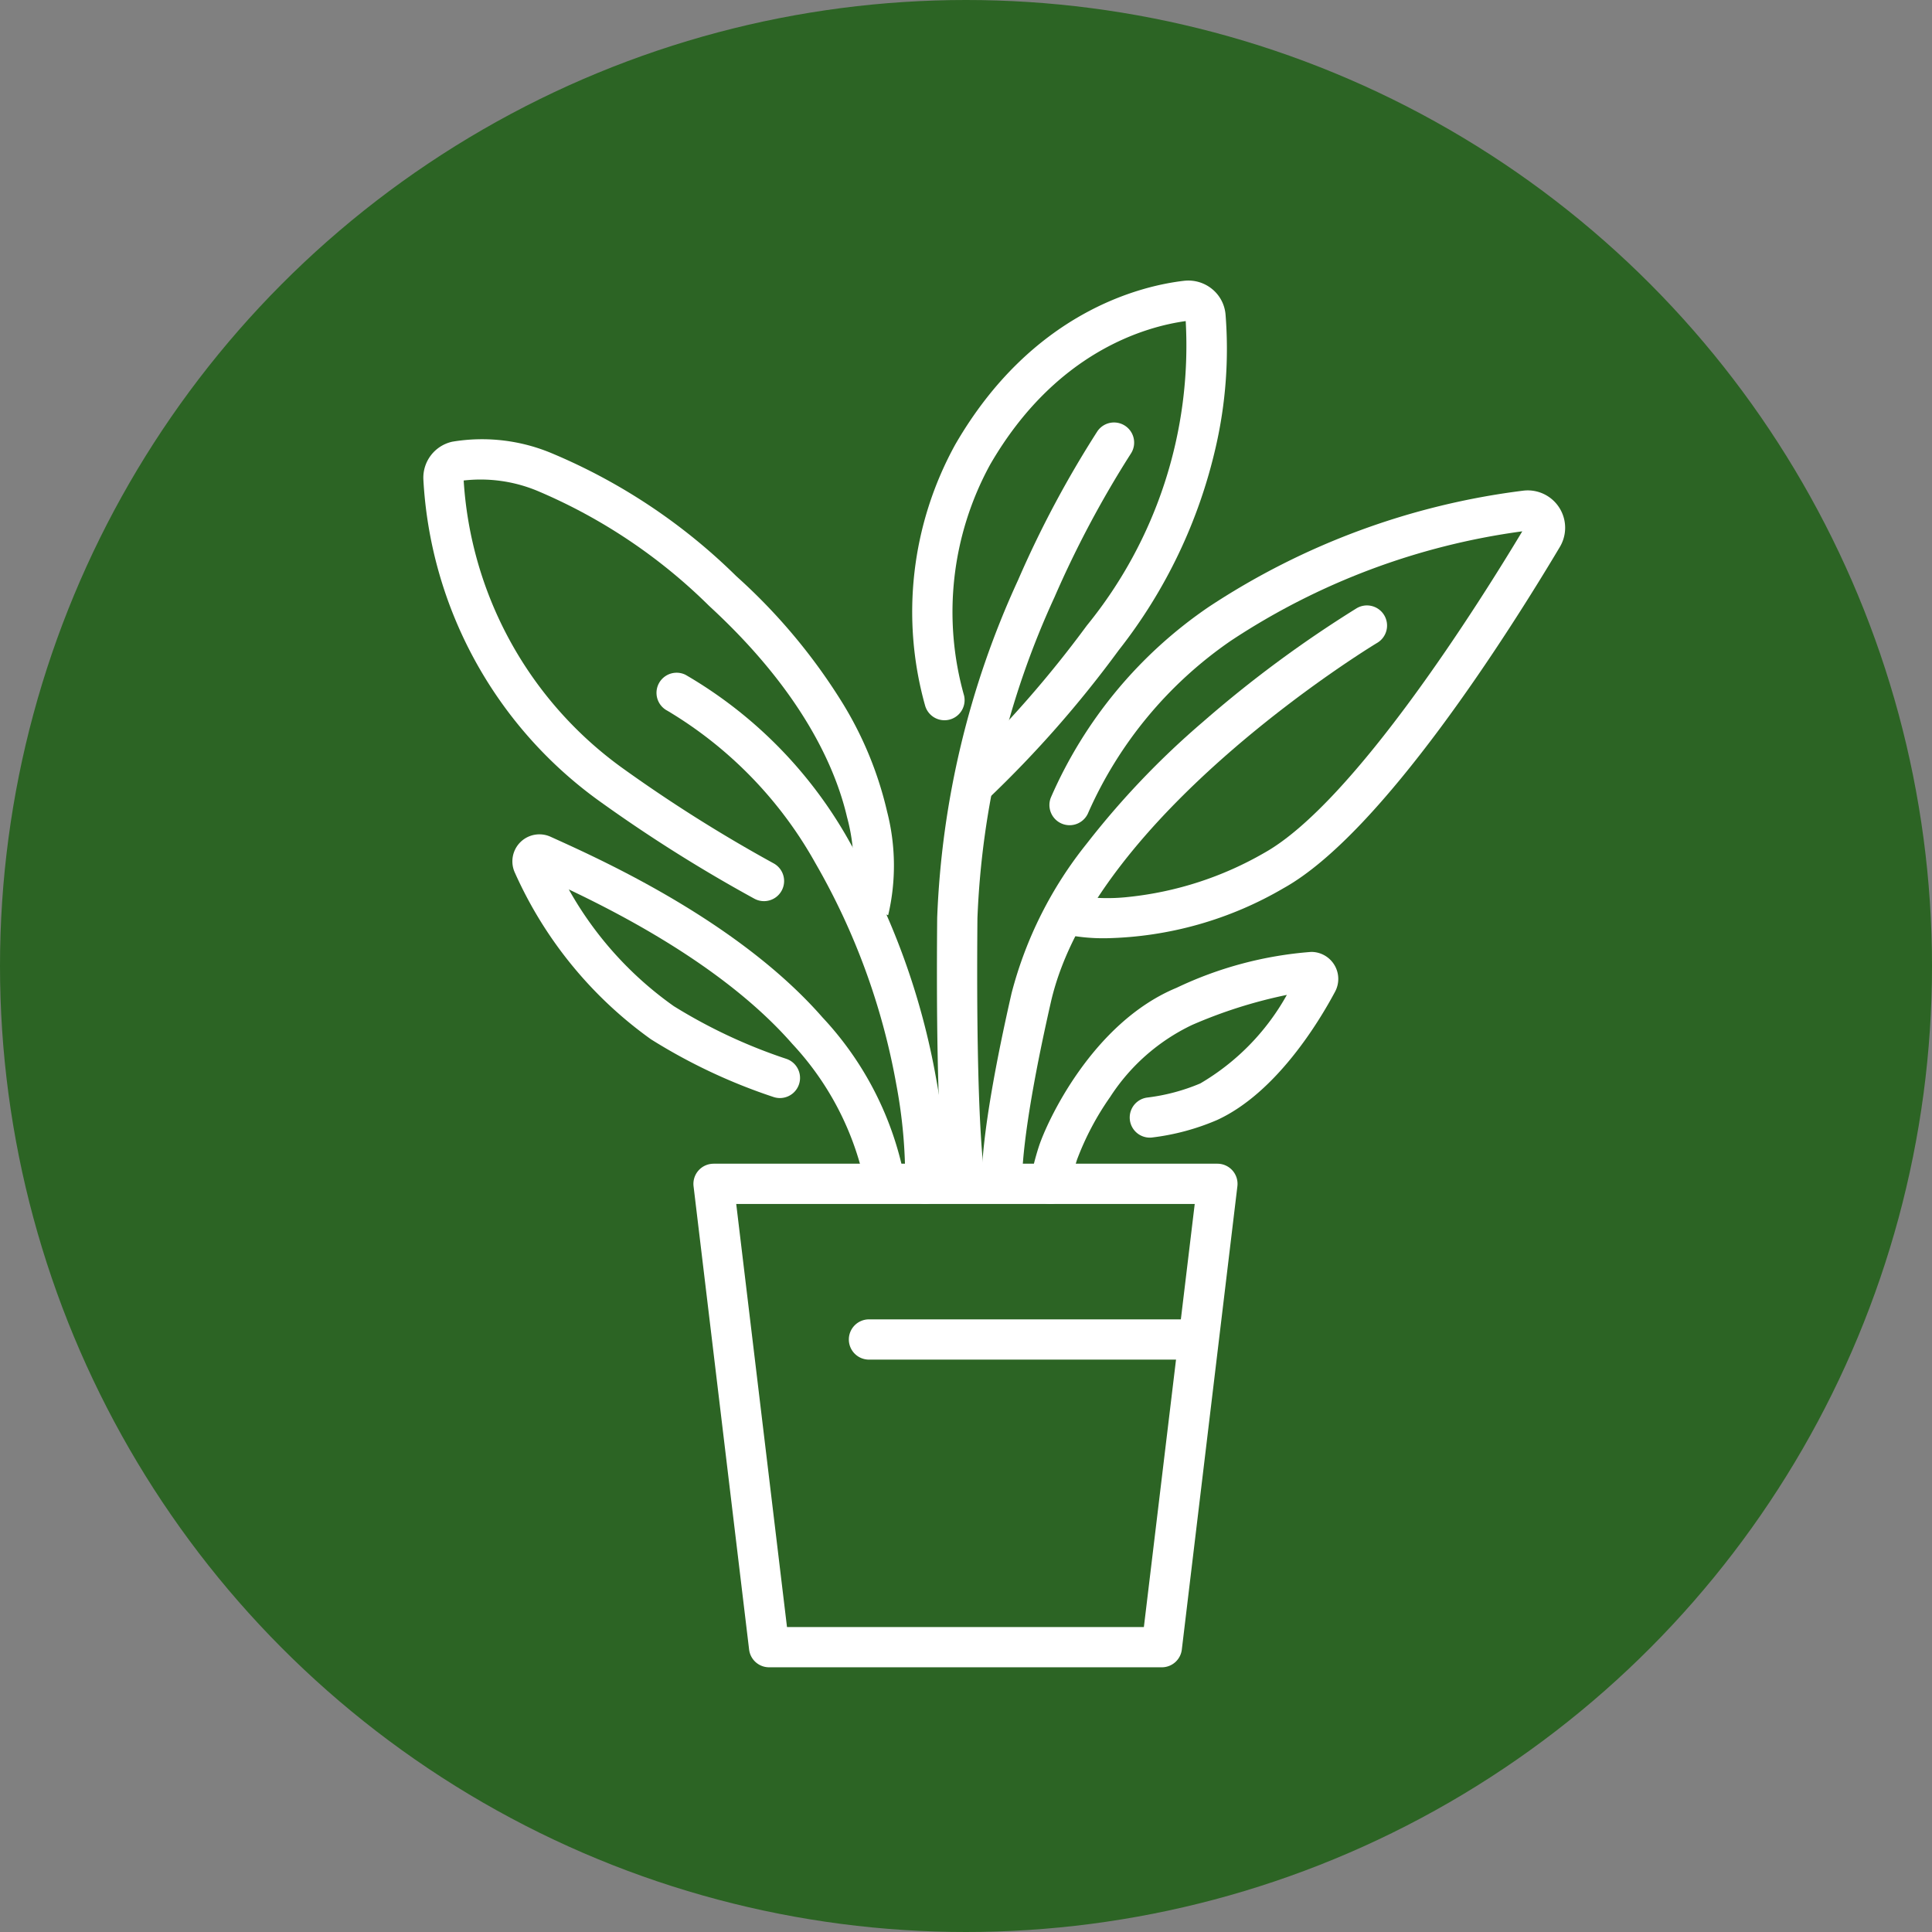
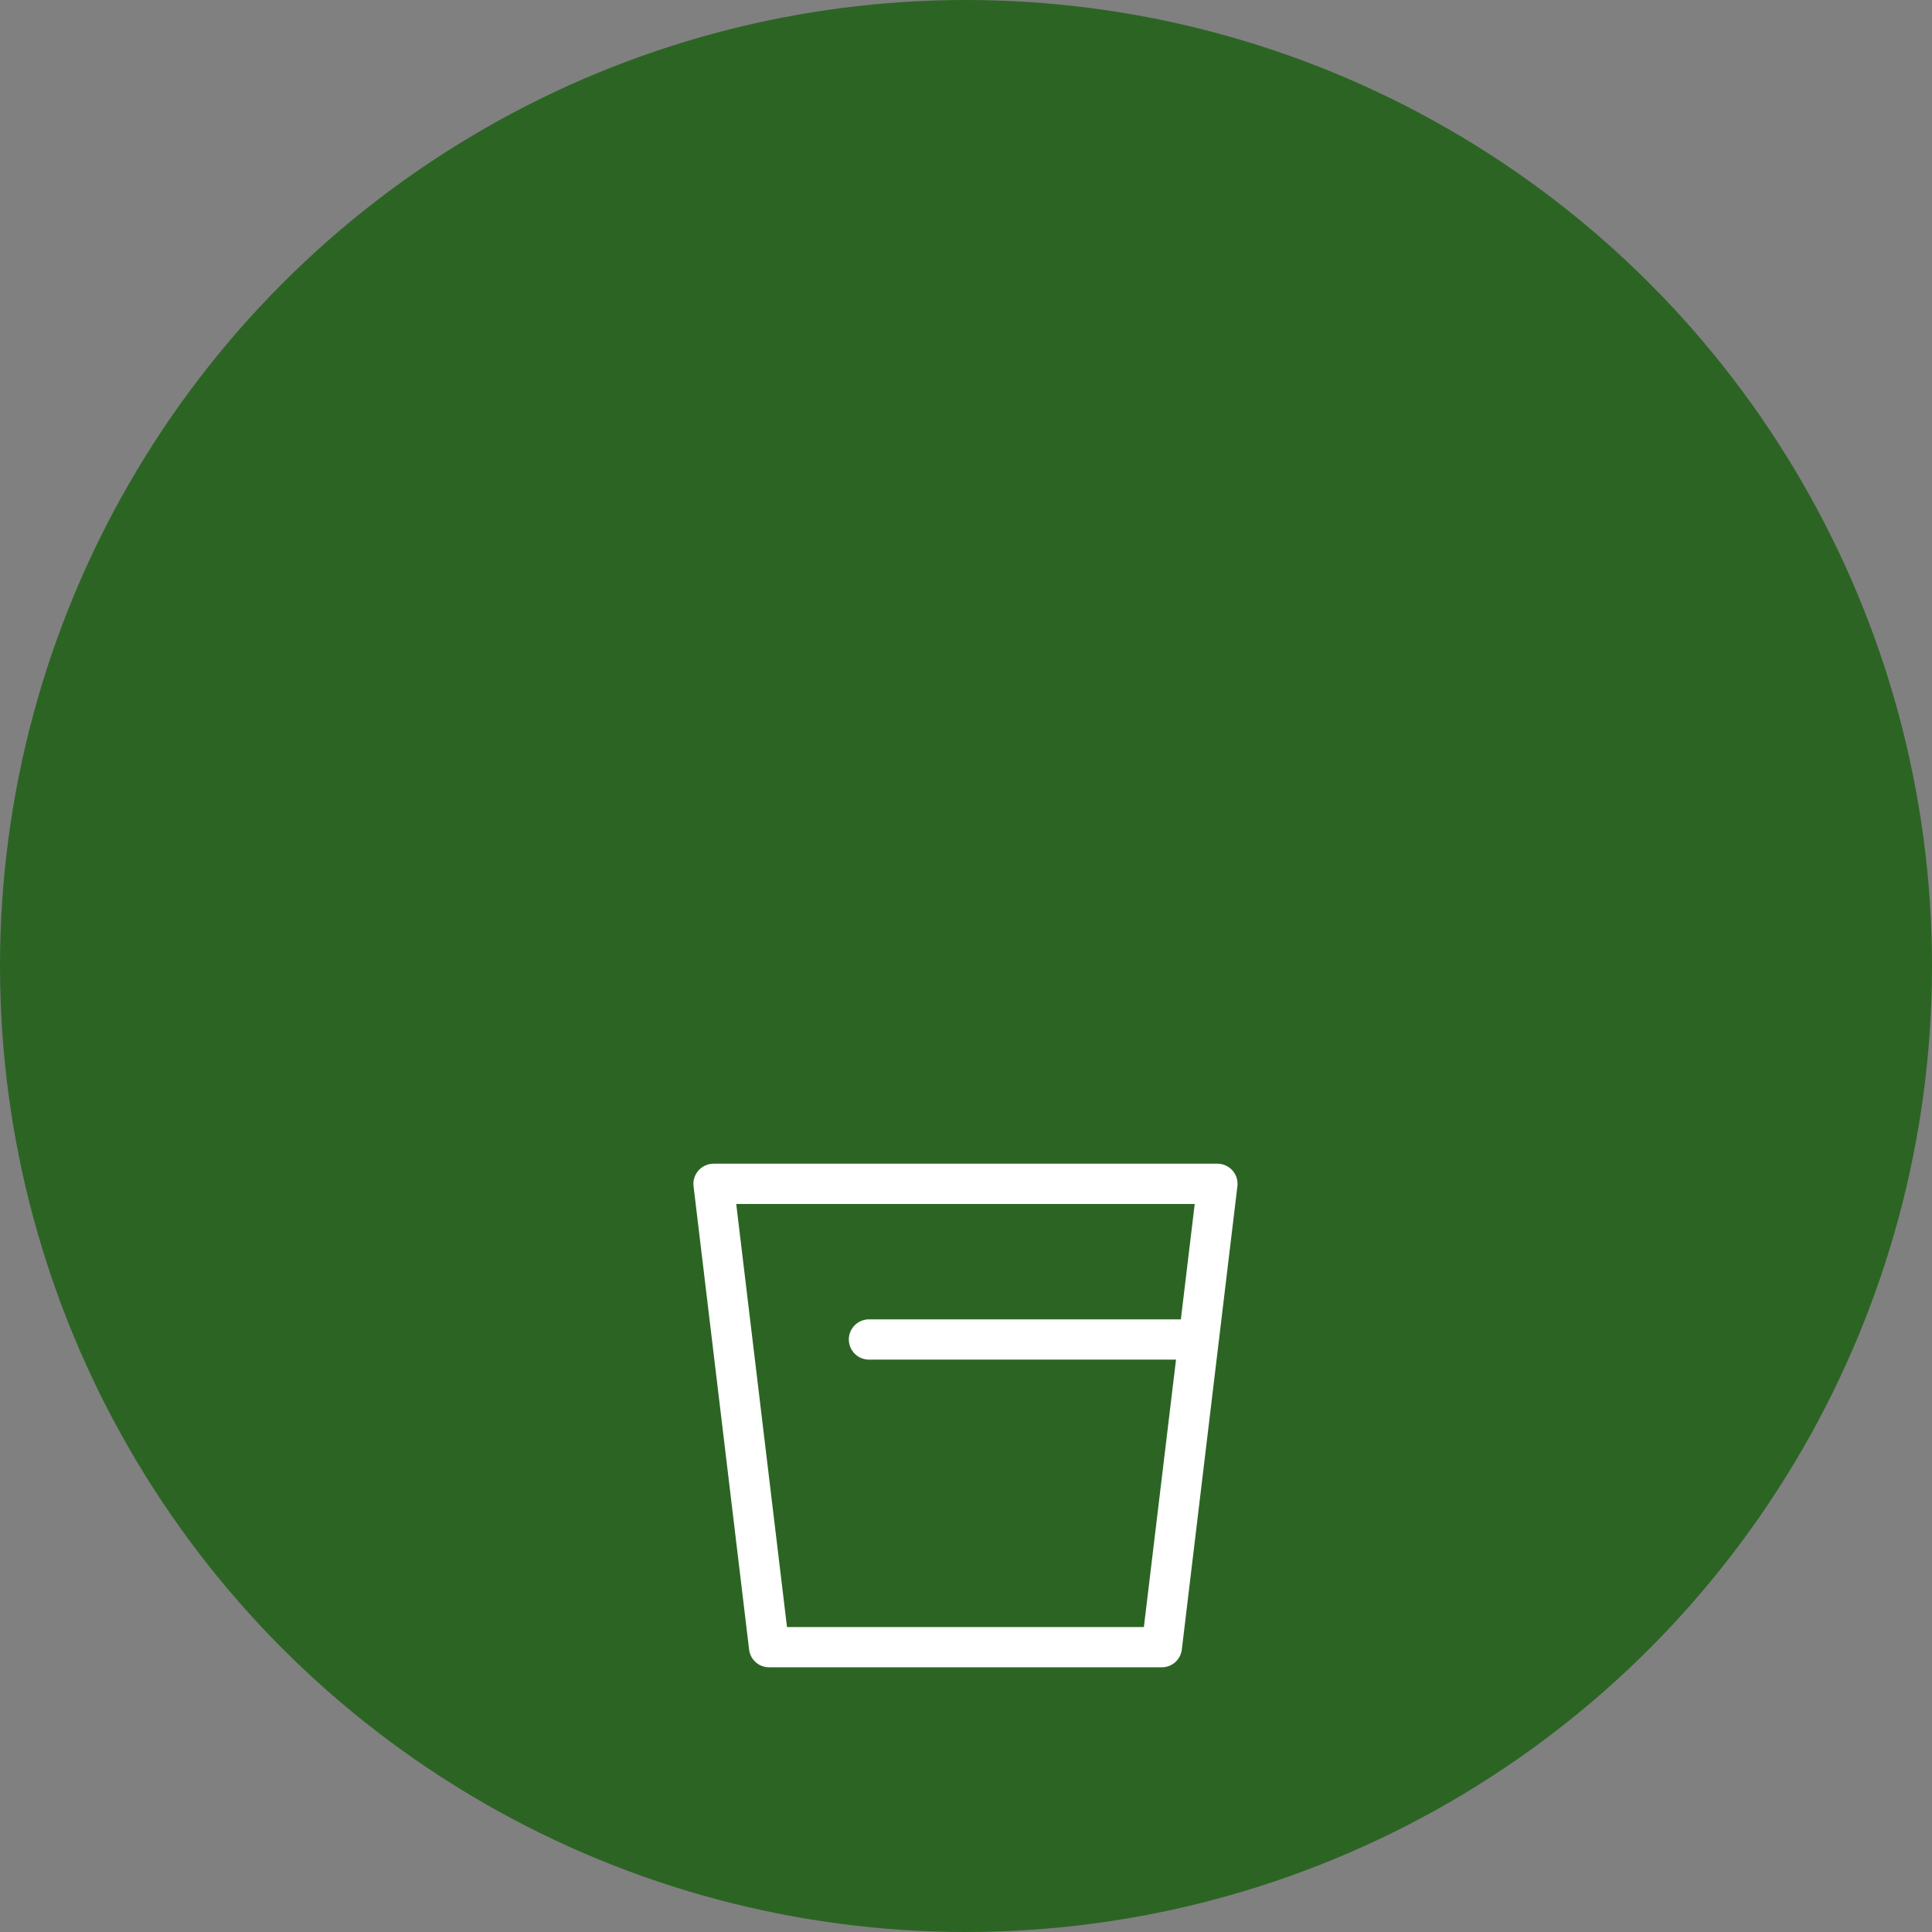
<svg xmlns="http://www.w3.org/2000/svg" width="72" height="72" viewBox="0 0 72 72">
  <rect x="0" y="0" width="72" height="72" fill="#808080" stroke="none" />
  <defs>
    <clipPath id="clip-path">
-       <rect id="長方形_23612" data-name="長方形 23612" width="58" height="59" transform="translate(0.474 -0.051)" fill="none" stroke="#707070" stroke-width="1.5" />
-     </clipPath>
+       </clipPath>
  </defs>
  <g id="step_icon_4" transform="translate(-892 -12757)">
    <circle id="楕円形_2601" data-name="楕円形 2601" cx="36" cy="36" r="36" transform="translate(892 12757)" fill="#2c6424" />
    <path id="パス_19239" data-name="パス 19239" d="M19.063,34.477H37.84a.75.75,0,0,1,.745.839L36.514,52.583a.75.75,0,0,1-.745.661H21.133a.75.75,0,0,1-.745-.661L18.318,35.317a.75.75,0,0,1,.745-.839Zm17.932,1.5H19.908L21.8,51.744H35.1Z" transform="translate(899.529 12765.891)" fill="#fff" />
    <path id="線_222" data-name="線 222" d="M12.106.75H0A.75.75,0,0,1-.75,0,.75.75,0,0,1,0-.75H12.106a.75.75,0,0,1,.75.75A.75.75,0,0,1,12.106.75Z" transform="translate(924.384 12806.919)" fill="#fff" />
    <g id="グループ_16479" data-name="グループ 16479" transform="translate(898.526 12764.035)">
      <g id="グループ_10644" data-name="グループ 10644" clip-path="url(#clip-path)">
        <path id="パス_9127" data-name="パス 9127" d="M33.045,27.33a7.037,7.037,0,0,1-1.552-.144.75.75,0,0,1,.356-1.457,7.106,7.106,0,0,0,2,.064,12.764,12.764,0,0,0,5.069-1.642c3.358-1.873,8.079-9.418,9.619-11.985a25.961,25.961,0,0,0-10.856,4.075,15.257,15.257,0,0,0-5.314,6.4.75.75,0,1,1-1.4-.55,16.606,16.606,0,0,1,5.891-7.112A27.405,27.405,0,0,1,48.579,10.65a1.393,1.393,0,0,1,1.357,2.1c-1.872,3.141-6.62,10.666-10.287,12.71A13.621,13.621,0,0,1,33.045,27.33Z" transform="translate(1.668 0.6)" fill="#fff" />
        <path id="パス_9128" data-name="パス 9128" d="M28.531,36.342c-.017-.167-.128-1.79,1.1-7.177a14.861,14.861,0,0,1,2.8-5.574,31.035,31.035,0,0,1,4.322-4.53,44.1,44.1,0,0,1,5.725-4.235.75.75,0,1,1,.77,1.287c-.114.068-10.559,6.392-12.152,13.385-1.168,5.131-1.068,6.689-1.067,6.7v-.01Z" transform="translate(1.541 0.815)" fill="#fff" />
-         <path id="パス_9129" data-name="パス 9129" d="M30.977,36.371a.751.751,0,0,1-.74-.874,10.341,10.341,0,0,1,.305-1.215c.288-.929,2-4.661,5.147-5.964a14.128,14.128,0,0,1,5.019-1.338,1.007,1.007,0,0,1,.889,1.483c-.587,1.1-2.188,3.769-4.4,4.783a8.77,8.77,0,0,1-2.444.653.75.75,0,0,1-.151-1.492,7.318,7.318,0,0,0,1.971-.525,8.758,8.758,0,0,0,3.227-3.3,17.8,17.8,0,0,0-3.532,1.12,7.443,7.443,0,0,0-3.053,2.684,10.458,10.458,0,0,0-1.235,2.337,9.091,9.091,0,0,0-.259,1.021A.751.751,0,0,1,30.977,36.371Z" transform="translate(1.631 1.46)" fill="#fff" />
        <path id="パス_9130" data-name="パス 9130" d="M28.407,22.694a.75.75,0,0,1-.49-1.318,41.457,41.457,0,0,0,4.647-5.307A16.512,16.512,0,0,0,36.25,4.722c-1.45.2-4.837,1.11-7.29,5.351a11.454,11.454,0,0,0-.969,8.608.75.75,0,0,1-1.454.367,12.923,12.923,0,0,1,1.125-9.726c2.852-4.932,6.9-5.911,8.514-6.1a1.4,1.4,0,0,1,1.051.3,1.373,1.373,0,0,1,.507.949,16.3,16.3,0,0,1-.359,4.921,19.124,19.124,0,0,1-3.625,7.6A41.576,41.576,0,0,1,28.9,22.512.747.747,0,0,1,28.407,22.694Z" transform="translate(1.412 0.209)" fill="#fff" />
        <path id="パス_9131" data-name="パス 9131" d="M27.267,36.781c-.041-.172-.395-1.914-.325-10.081a33.078,33.078,0,0,1,3.013-12.587A39.077,39.077,0,0,1,32.91,8.568a.75.75,0,1,1,1.245.837,38.412,38.412,0,0,0-2.841,5.342,31.559,31.559,0,0,0-2.872,11.965c-.068,7.97.273,9.664.287,9.732l0-.009Z" transform="translate(1.458 0.473)" fill="#fff" />
        <path id="パス_9132" data-name="パス 9132" d="M26.074,26.567l-1.432-.447,0,.005a6.891,6.891,0,0,0-.1-3.206c-.425-1.829-1.663-4.681-5.141-7.878a20.353,20.353,0,0,0-6.353-4.267,5.513,5.513,0,0,0-2.794-.406,14.3,14.3,0,0,0,5.86,10.676A55.121,55.121,0,0,0,21.8,24.633a.75.75,0,0,1-.709,1.322,55.586,55.586,0,0,1-5.863-3.7A15.818,15.818,0,0,1,8.752,10.331,1.374,1.374,0,0,1,9.829,8.922a6.719,6.719,0,0,1,3.737.443,21.785,21.785,0,0,1,6.851,4.571,21.623,21.623,0,0,1,3.988,4.778,13.544,13.544,0,0,1,1.628,3.991A8.079,8.079,0,0,1,26.074,26.567Z" transform="translate(0.5 0.504)" fill="#fff" />
        <path id="パス_9133" data-name="パス 9133" d="M27.022,36.893h-.035a.75.75,0,0,1-.715-.784,18.822,18.822,0,0,0-.327-3.651,25.451,25.451,0,0,0-3.025-8.278,15.259,15.259,0,0,0-5.507-5.667.75.75,0,0,1,.674-1.34,16.456,16.456,0,0,1,6.13,6.254,26.961,26.961,0,0,1,3.214,8.823,19.788,19.788,0,0,1,.34,3.929A.75.75,0,0,1,27.022,36.893Z" transform="translate(0.935 0.94)" fill="#fff" />
        <path id="パス_9134" data-name="パス 9134" d="M25.774,36.456a.75.75,0,0,1-.744-.659,10.9,10.9,0,0,0-2.692-5.167c-2.389-2.734-6.1-4.7-8.333-5.76a13.229,13.229,0,0,0,3.914,4.351,19.764,19.764,0,0,0,4.187,1.961.75.75,0,1,1-.466,1.426,21,21,0,0,1-4.573-2.153A15.29,15.29,0,0,1,12,24.256a1.007,1.007,0,0,1,1.325-1.349l.124.056c1.892.858,6.918,3.136,10.015,6.681a12.129,12.129,0,0,1,3.052,5.975.75.75,0,0,1-.656.833A.758.758,0,0,1,25.774,36.456Z" transform="translate(0.666 1.241)" fill="#fff" />
      </g>
    </g>
  </g>
</svg>